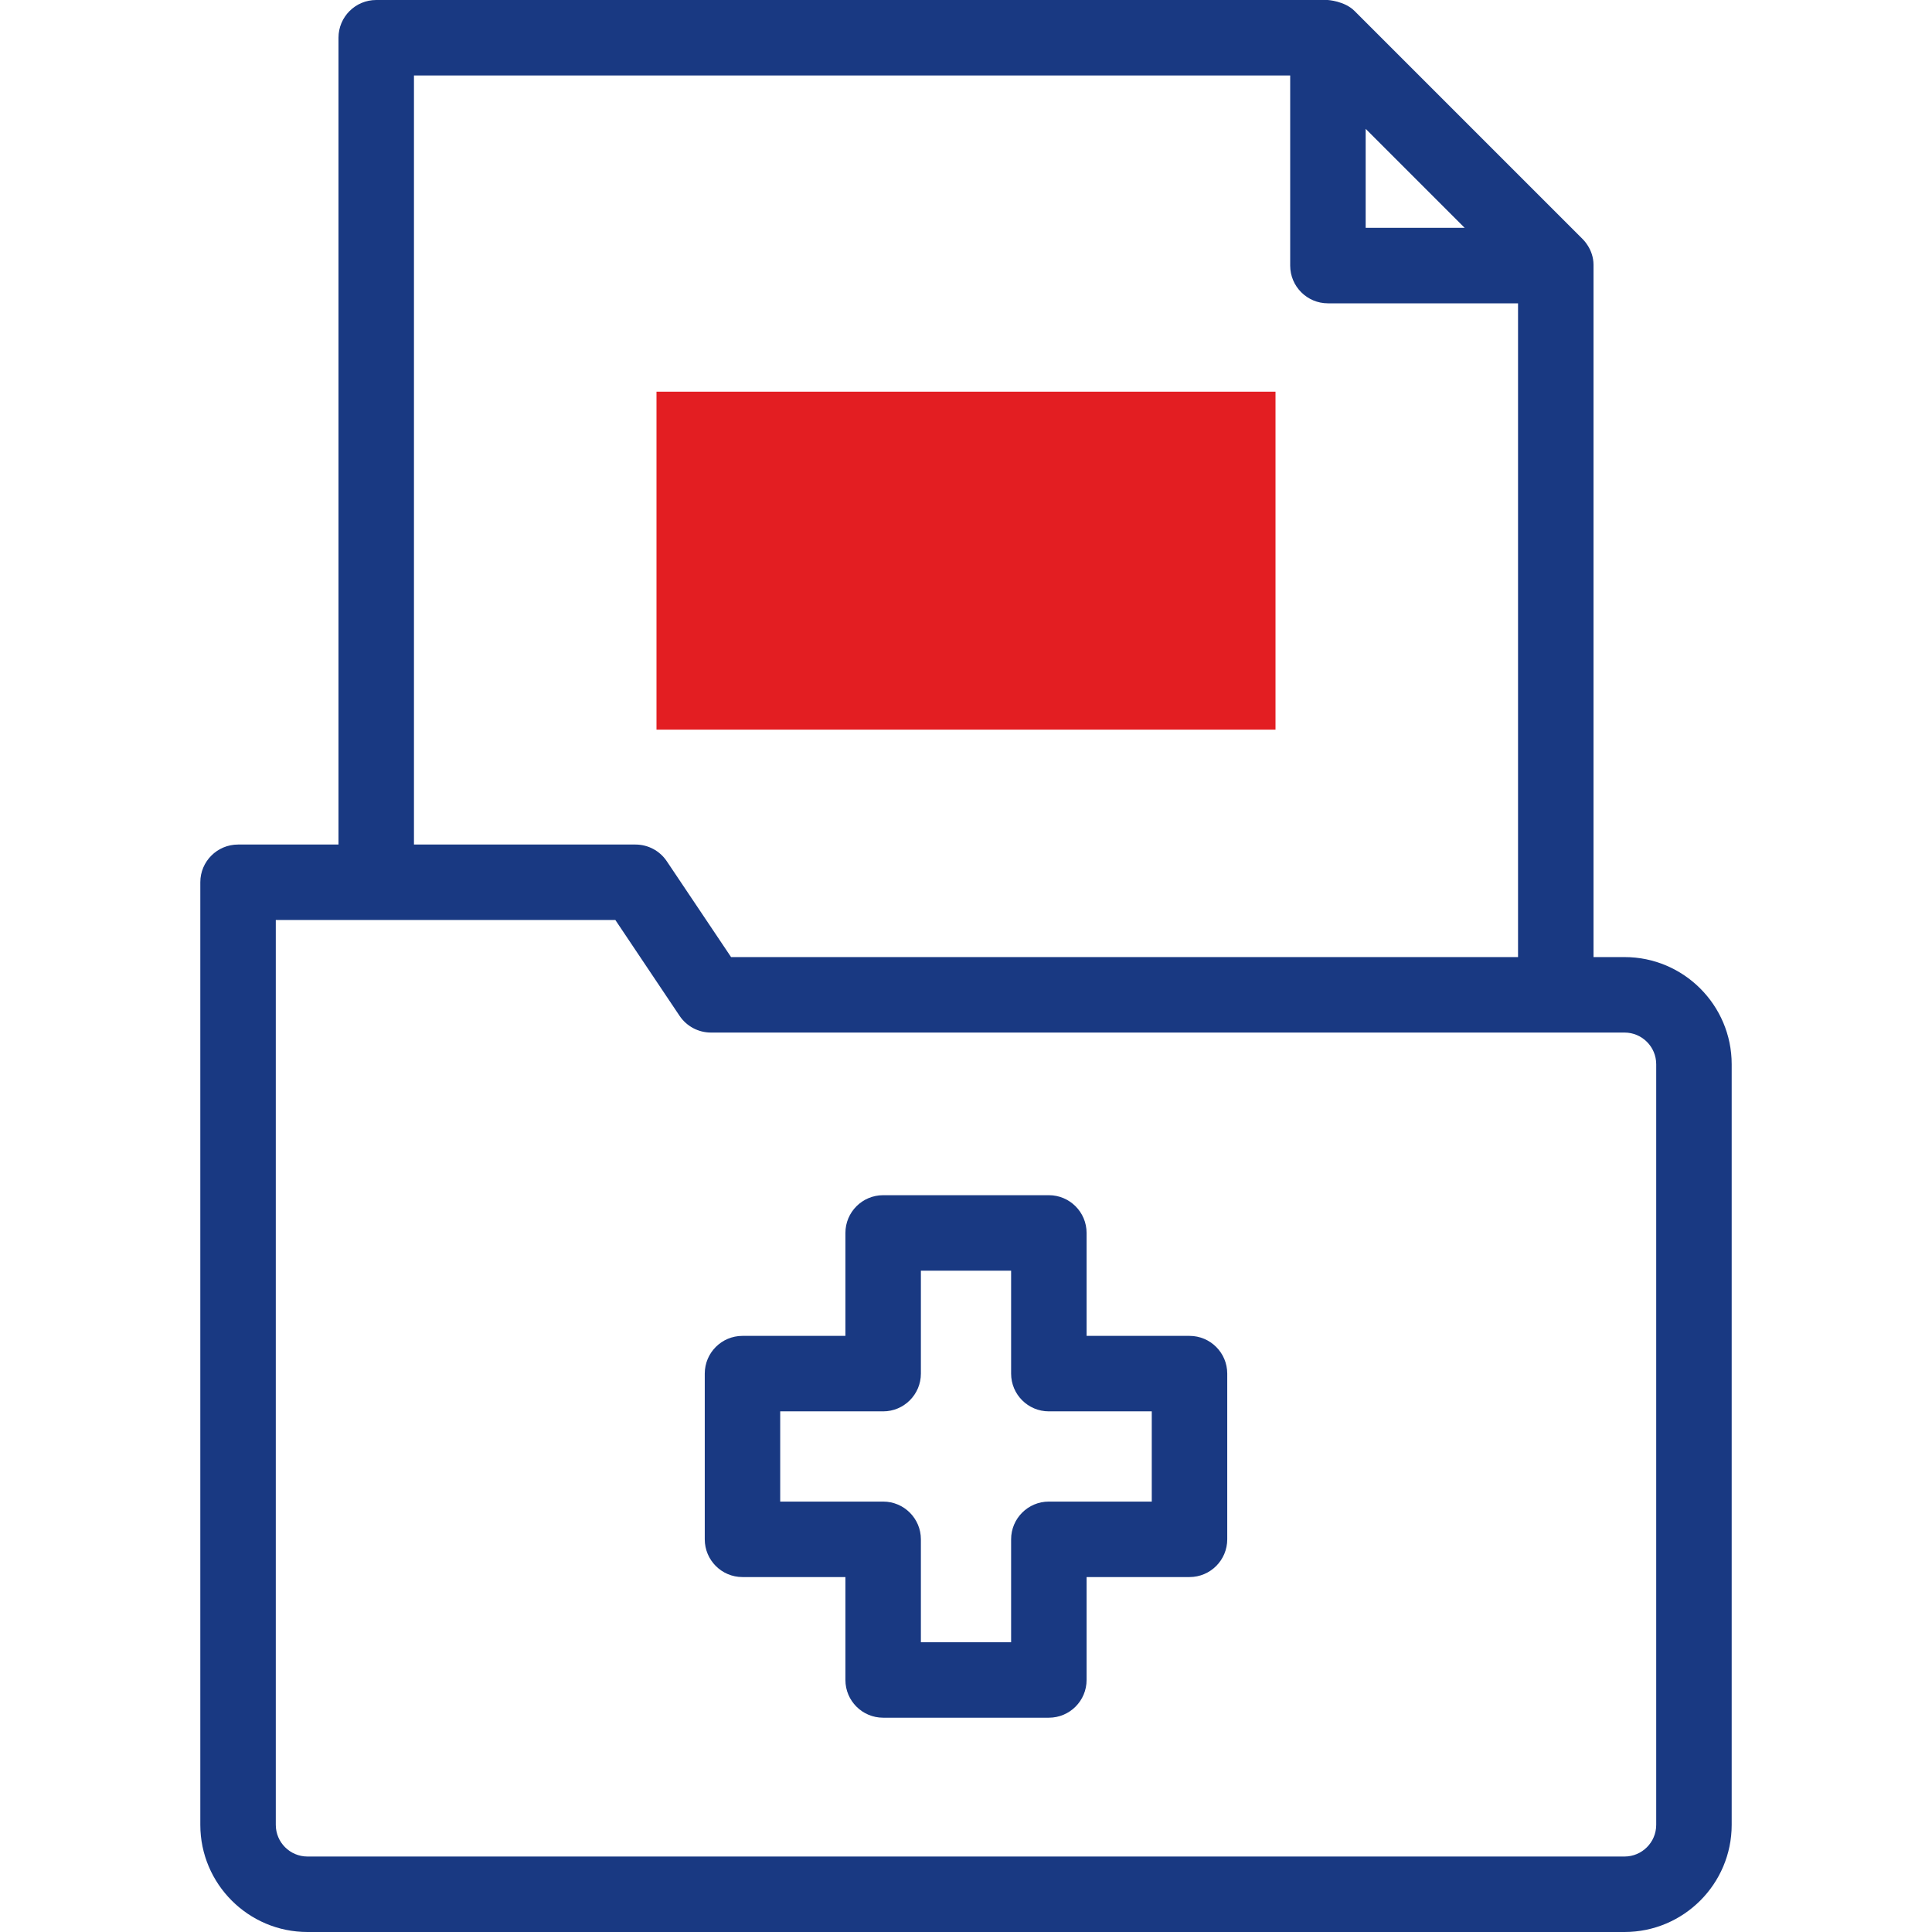
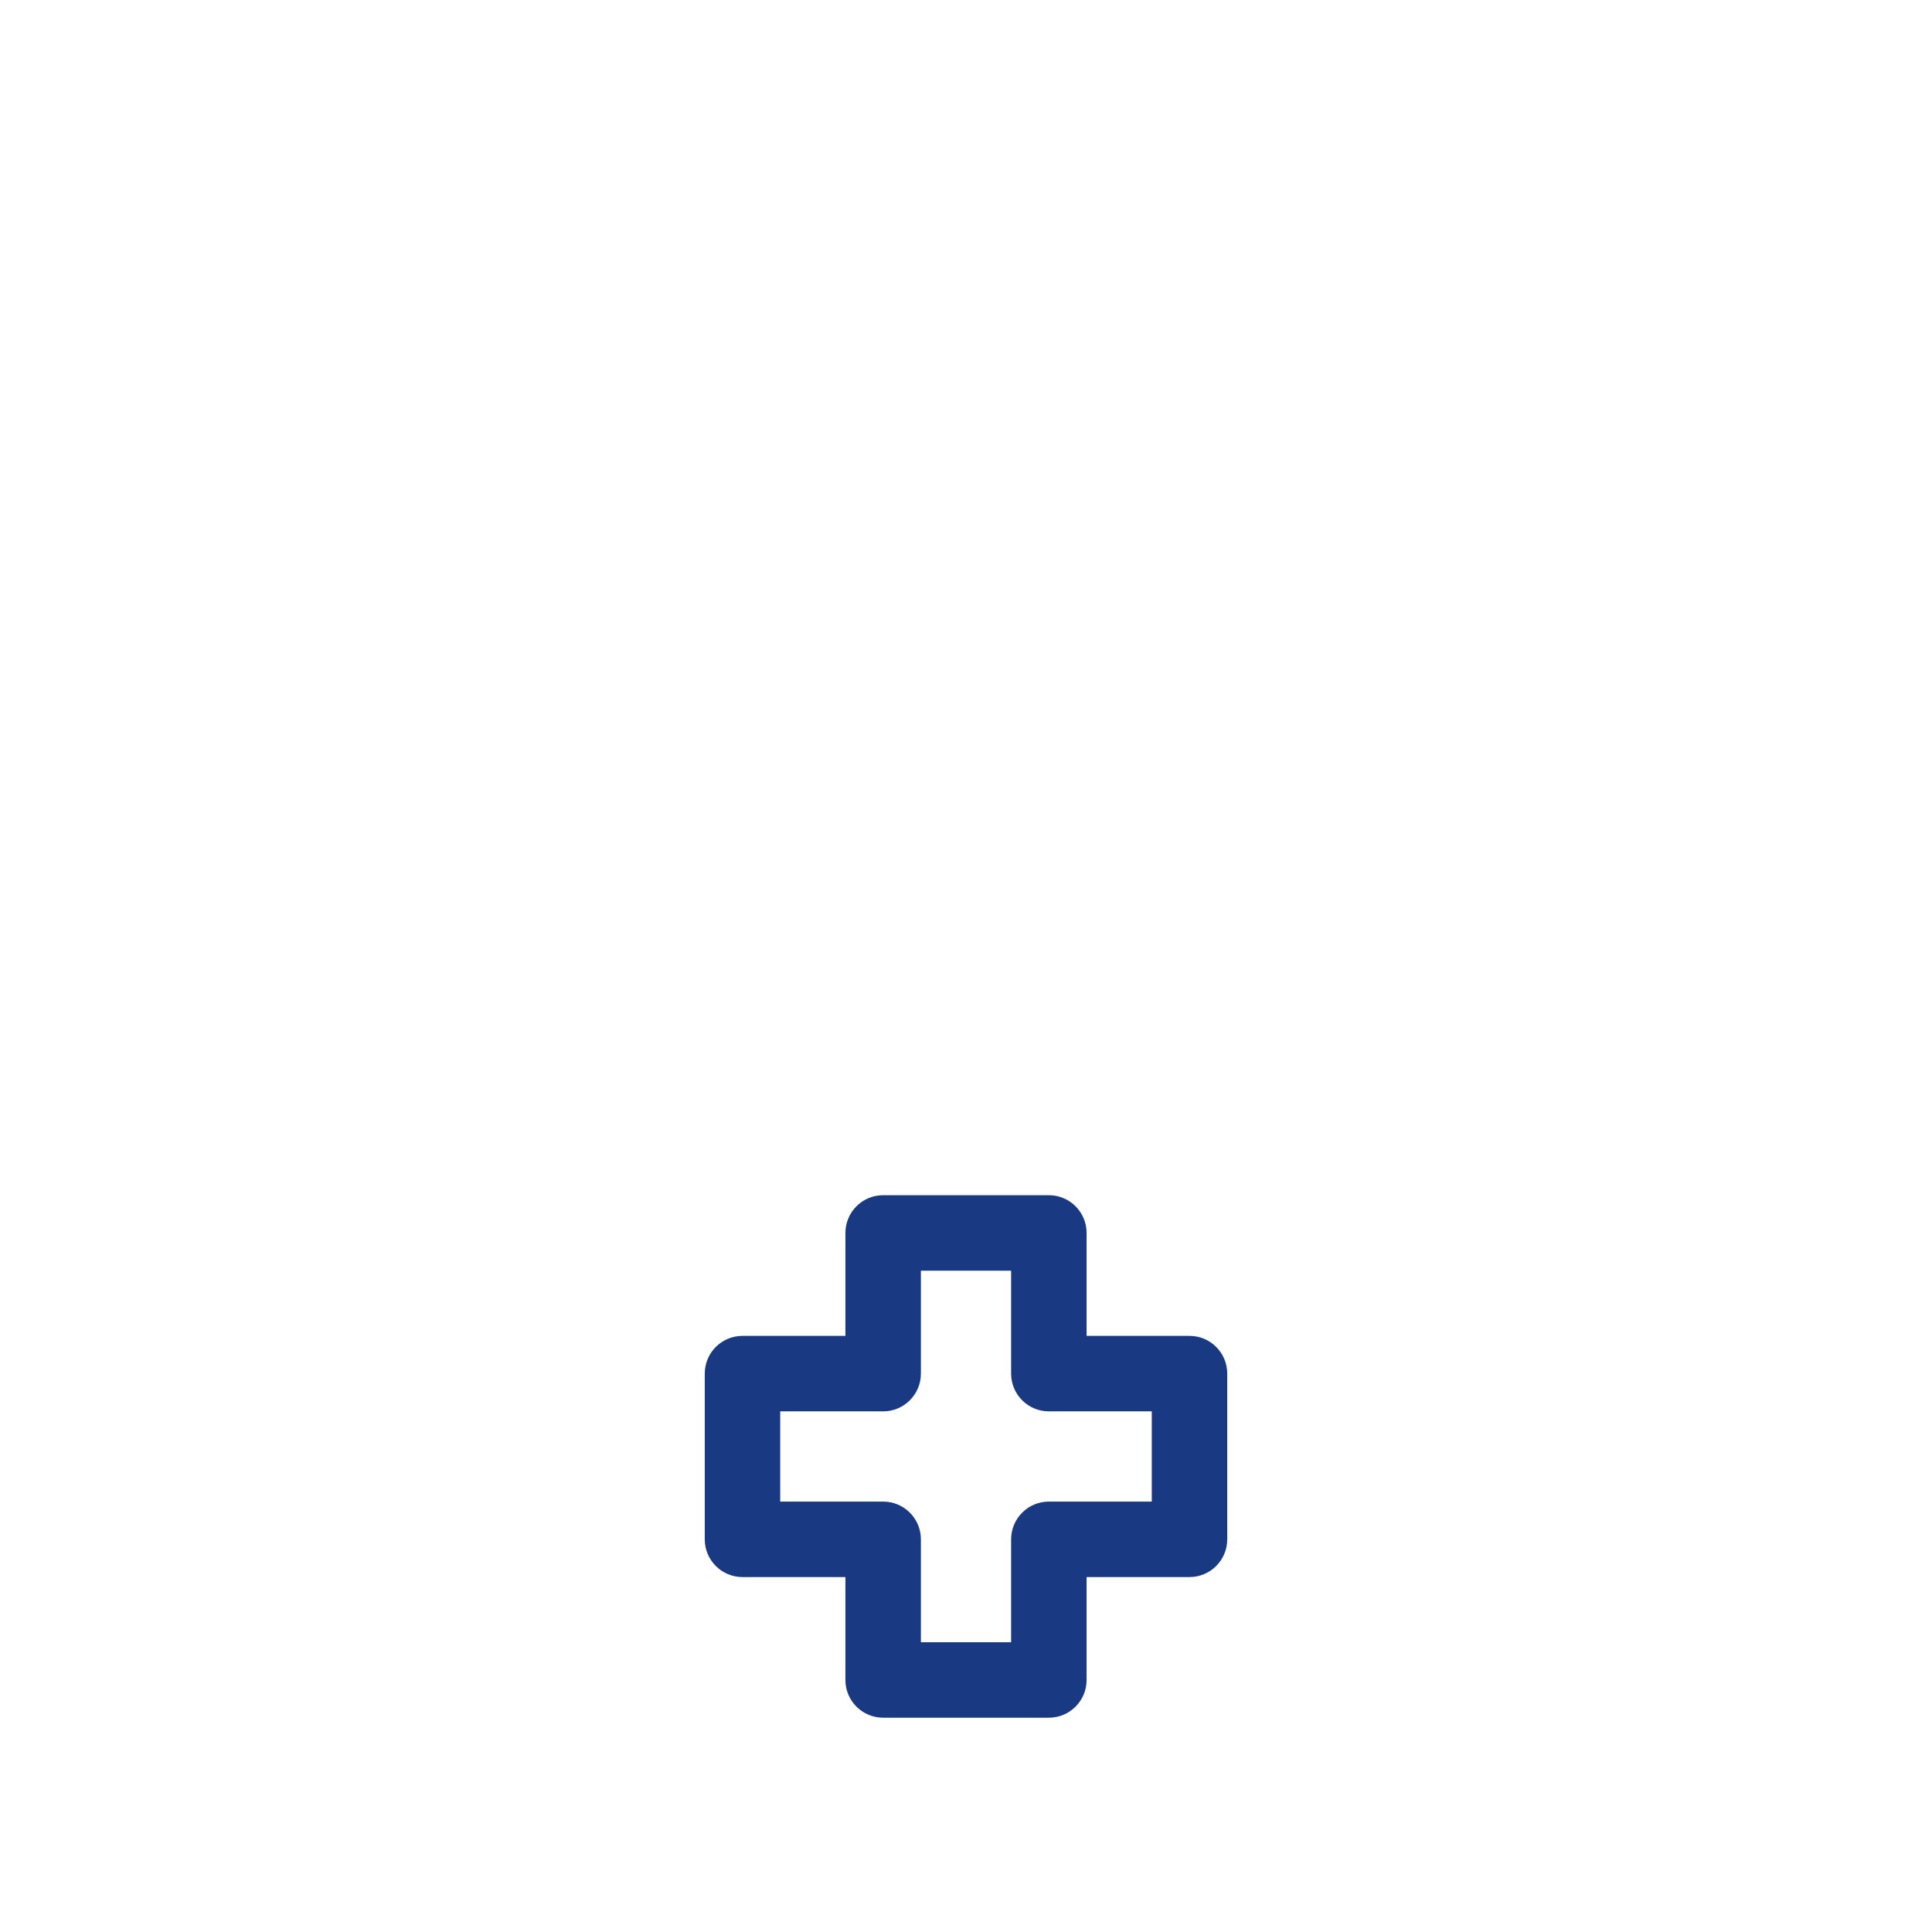
<svg xmlns="http://www.w3.org/2000/svg" width="60" height="60" viewBox="0 0 60 60" fill="none">
-   <path d="M20.388 12.164H39.612V22.66H20.388V12.164Z" fill="#E31E22" />
  <path d="M36.941 41.487H33.745V38.29C33.745 37.643 33.22 37.118 32.573 37.118H27.427C26.78 37.118 26.255 37.643 26.255 38.29V41.487H23.058C22.411 41.487 21.887 42.012 21.887 42.659V47.805C21.887 48.452 22.411 48.977 23.058 48.977H26.255V52.173C26.255 52.821 26.78 53.345 27.427 53.345H32.573C33.22 53.345 33.745 52.821 33.745 52.173V48.977H36.941C37.588 48.977 38.113 48.452 38.113 47.805V42.659C38.113 42.012 37.589 41.487 36.941 41.487ZM35.769 46.633H32.573C31.926 46.633 31.401 47.158 31.401 47.805V51.002H28.599V47.805C28.599 47.158 28.074 46.633 27.427 46.633H24.23V43.831H27.427C28.074 43.831 28.599 43.306 28.599 42.659V39.462H31.401V42.659C31.401 43.306 31.926 43.831 32.573 43.831H35.769V46.633Z" fill="#193982" />
-   <path d="M50.451 29.723H49.488C49.488 29.723 49.488 8.23 49.488 8.223C49.488 7.737 49.152 7.426 49.145 7.419L42.069 0.343C41.759 0.03 41.236 0 41.235 0H11.684C11.037 0 10.512 0.525 10.512 1.172V26.228H7.393C6.746 26.228 6.221 26.752 6.221 27.399V56.672C6.221 58.507 7.714 60 9.549 60H50.451C52.286 60 53.779 58.507 53.779 56.672V33.051C53.779 31.216 52.286 29.723 50.451 29.723ZM45.487 7.076H42.412V4.001L45.487 7.076ZM12.856 2.344H40.068V8.248C40.068 8.895 40.593 9.42 41.24 9.42H47.144V29.723H22.704L20.708 26.747C20.491 26.422 20.126 26.228 19.735 26.228H12.856V2.344ZM51.435 56.672C51.435 57.215 50.994 57.656 50.451 57.656H9.549C9.006 57.656 8.565 57.215 8.565 56.672V28.571H19.11L21.105 31.548C21.323 31.872 21.688 32.067 22.079 32.067H50.451C50.994 32.067 51.435 32.508 51.435 33.051V56.672H51.435Z" fill="#193982" />
</svg>